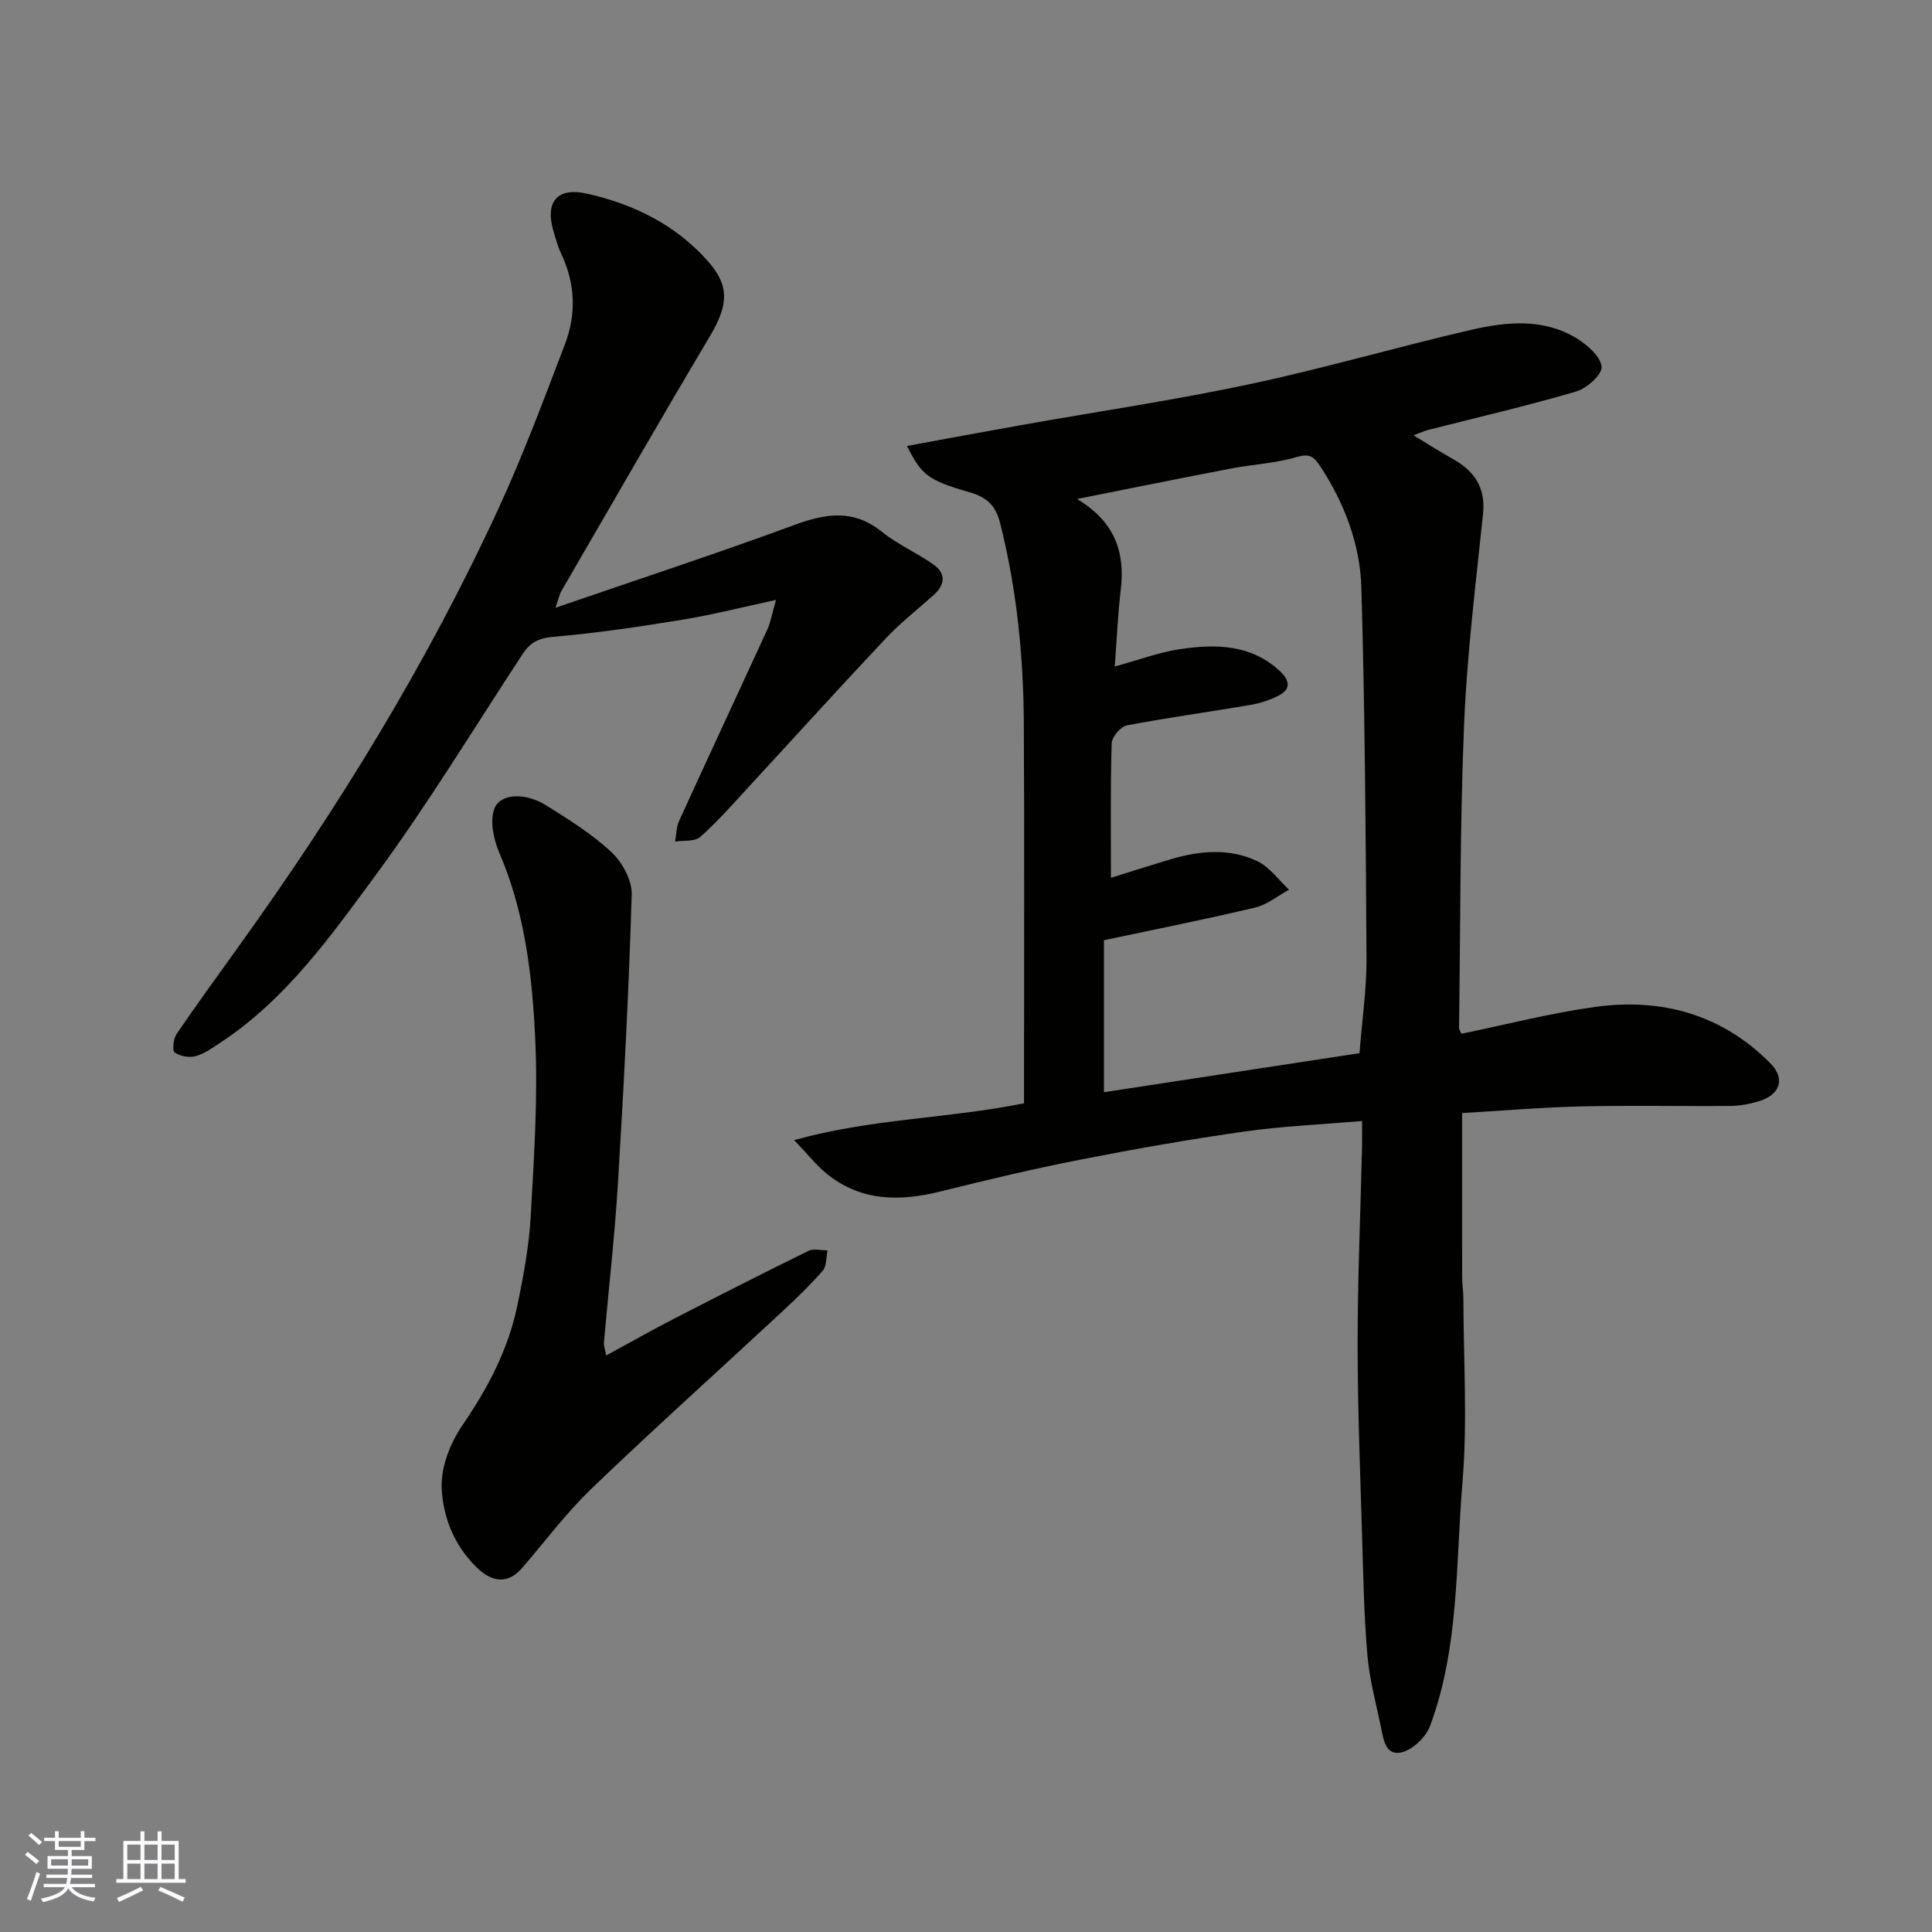
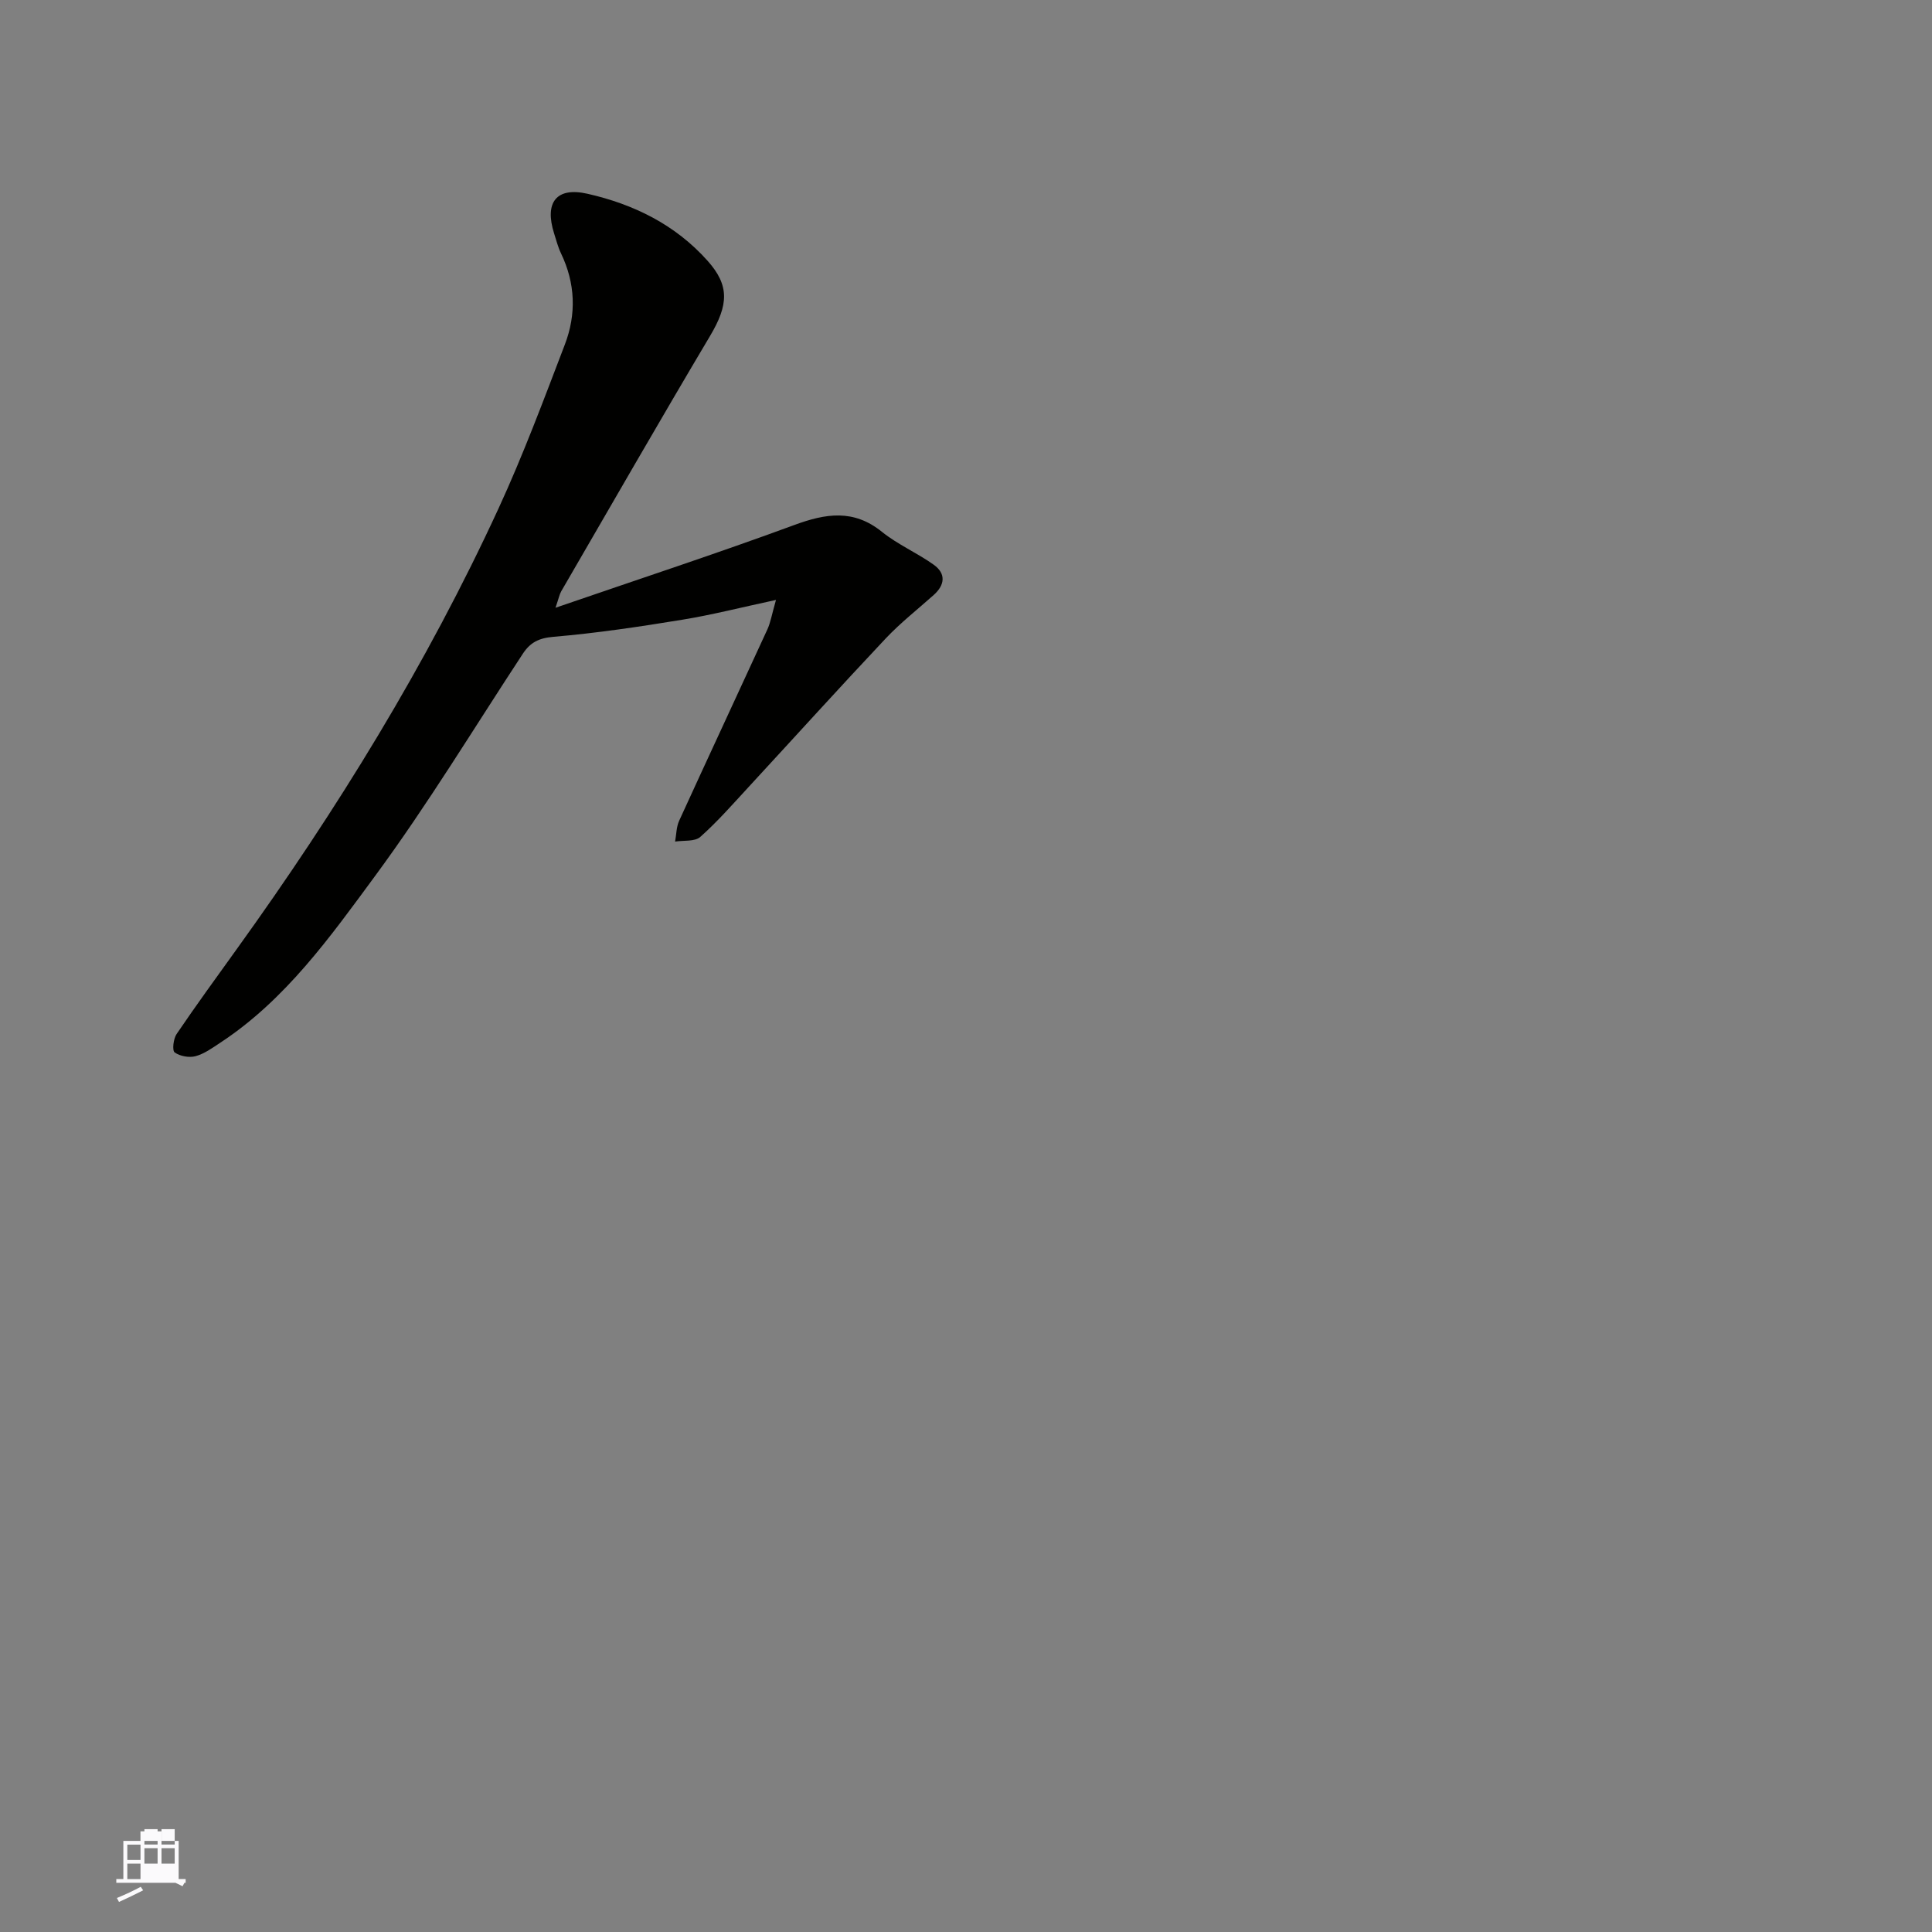
<svg xmlns="http://www.w3.org/2000/svg" enable-background="new 0 0 400 400" viewBox="0 0 400 400">
  <rect x="0" y="0" width="400" height="400" fill="#808080" stroke="none" />
  <g fill="#010100">
-     <path d="m282 232.09c-8.44.73-16.45 1.06-24.35 2.18-11.3 1.61-22.56 3.58-33.77 5.78-9.74 1.91-19.41 4.19-29.03 6.6-8.51 2.13-16.58 2.14-23.73-3.68-2.07-1.68-3.74-3.84-6.7-6.93 16.41-4.53 32.02-4.44 47.59-7.62 0-1.62 0-3.41 0-5.2 0-24.5.1-48.99-.04-73.49-.08-13.98-1.47-27.83-4.91-41.44-.91-3.61-2.73-5.34-6.31-6.37-8.75-2.52-9.94-3.59-12.97-9.59 8.12-1.49 15.89-2.94 23.66-4.32 15.74-2.8 31.57-5.13 47.2-8.45 15.42-3.27 30.59-7.72 45.95-11.27 7.37-1.7 15.03-2.44 21.92 1.81 2.18 1.35 4.88 3.72 5.08 5.83.15 1.59-3.04 4.48-5.24 5.12-10.12 2.97-20.42 5.35-30.65 7.96-.75.19-1.46.53-3.05 1.12 3.05 1.84 5.4 3.37 7.86 4.72 4.57 2.51 7.12 5.89 6.54 11.52-1.51 14.54-3.33 29.09-3.93 43.68-.86 20.91-.75 41.86-1.04 62.79 0 .3.24.61.48 1.19 9.18-1.88 18.34-4.26 27.66-5.55 13.8-1.92 26.29 1.54 36.3 11.65 3.21 3.24 2.01 6.55-2.4 7.88-1.85.55-3.82.94-5.75.96-10.33.09-20.67-.14-30.99.1-8.25.19-16.48.9-24.67 1.38 0 11.26-.01 22.64.01 34.01 0 1.48.26 2.97.26 4.45.02 12.66.86 25.4-.19 37.98-1.42 16.91-.65 34.22-6.73 50.48-.85 2.27-3.47 4.79-5.74 5.4-3.46.92-3.88-2.63-4.41-5.19-1.02-4.94-2.37-9.85-2.8-14.84-.7-8.07-.85-16.19-1.09-24.29-.4-13.43-.94-26.87-.94-40.3 0-13.6.6-27.2.92-40.8.03-1.65 0-3.28 0-5.26zm-51.99-50.35c3.98-1.24 8.15-2.58 12.35-3.83 6.02-1.79 12.19-2.36 17.96.39 2.55 1.22 4.4 3.89 6.56 5.9-2.33 1.27-4.53 3.11-7.02 3.7-10.22 2.43-20.54 4.47-31.3 6.76v31.47c17.74-2.71 35.53-5.42 52.91-8.08.55-7.07 1.48-13.32 1.45-19.56-.15-25.58-.33-51.17-1.06-76.74-.26-9.02-3.45-17.49-8.5-25.19-1.46-2.22-2.36-2.68-5.03-1.9-4.36 1.27-9.01 1.49-13.5 2.35-10.14 1.94-20.26 4-31.84 6.3 8.04 4.84 9.96 11.23 9.04 18.89-.61 5.13-.82 10.31-1.23 15.79 5.02-1.37 9.17-2.94 13.46-3.58 7.42-1.11 14.8-1.05 20.82 4.62 1.84 1.74 2.3 3.61-.27 4.94-1.83.95-3.9 1.63-5.93 1.98-8.52 1.46-17.11 2.61-25.59 4.24-1.28.25-3.1 2.4-3.13 3.72-.27 9.23-.15 18.47-.15 27.83z" />
    <path d="m115.01 125.83c17.23-5.93 33.44-11.24 49.43-17.13 6.54-2.41 12.29-3.33 18.17 1.42 3.28 2.64 7.28 4.35 10.72 6.81 2.55 1.83 2.32 4.17-.02 6.26-3.32 2.97-6.86 5.74-9.91 8.97-9.57 10.16-18.93 20.51-28.4 30.77-3.26 3.53-6.44 7.17-10.02 10.35-1.13 1-3.44.68-5.21.96.27-1.45.25-3.03.85-4.33 6.04-13.22 12.19-26.38 18.25-39.58.66-1.43.91-3.04 1.79-6.12-7.19 1.54-13.26 3.1-19.42 4.1-8.86 1.45-17.77 2.78-26.71 3.54-3.01.26-4.78 1.2-6.29 3.51-10.12 15.39-19.68 31.2-30.59 46.01-9.3 12.63-18.54 25.64-32.04 34.51-1.63 1.07-3.3 2.3-5.12 2.79-1.33.36-3.23.01-4.33-.78-.54-.39-.27-2.81.4-3.8 4.03-5.94 8.26-11.75 12.45-17.58 20.76-28.82 39.33-58.96 54.21-91.25 5.1-11.07 9.37-22.54 13.73-33.94 2.4-6.27 2.18-12.66-.79-18.84-.63-1.31-.99-2.75-1.44-4.15-2.04-6.45.49-9.68 6.93-8.21 9.58 2.18 18.17 6.39 24.86 13.89 4.53 5.08 4.36 9.06.49 15.56-10.42 17.53-20.57 35.22-30.81 52.86-.37.67-.52 1.48-1.18 3.4z" />
-     <path d="m125.5 280.64c4.91-2.67 9.38-5.21 13.95-7.56 9.27-4.78 18.57-9.5 27.93-14.1 1.07-.53 2.62-.09 3.95-.09-.3 1.42-.16 3.23-.99 4.19-2.66 3.06-5.61 5.88-8.59 8.65-13.08 12.15-26.37 24.08-39.25 36.44-5.2 4.99-9.58 10.85-14.29 16.35-3.05 3.56-6.33 3.13-9.58-.06-4.64-4.56-6.86-10.33-7.18-16.17-.24-4.33 1.71-9.44 4.24-13.13 5.25-7.66 9.48-15.63 11.38-24.68 1.3-6.21 2.47-12.52 2.82-18.84.69-12.24 1.5-24.55.91-36.76-.62-13-2.14-26.02-7.4-38.27-1.17-2.73-1.99-6.4-1.11-9.02 1.13-3.36 6.42-3.6 10.82-.83 4.69 2.94 9.48 5.92 13.49 9.67 2.24 2.1 4.28 5.85 4.19 8.79-.6 19.97-1.65 39.92-2.86 59.86-.67 10.98-1.93 21.92-2.9 32.89-.05.58.2 1.2.47 2.67z" />
  </g>
-   <path d="m5.17 384 .55-.58c.85.61 1.65 1.24 2.4 1.87l-.59.64c-.83-.73-1.62-1.37-2.36-1.93m1.22 9.53-.82-.34c.71-1.76 1.37-3.64 1.98-5.63.24.13.5.25.76.36-.6 1.67-1.24 3.54-1.92 5.61m-.5-13.5.57-.54c.56.44 1.31 1.06 2.26 1.87l-.64.64c-.68-.66-1.41-1.32-2.19-1.97m3.25.46h2.24v-1.36h.77v1.36h4.57v-1.36h.76v1.36h2.28v.69h-2.28v1.84h-2.64v1.26h4.18v2.64h-4.21c0 .45-.02.86-.05 1.21h4.32v.69h-4.38c-.04.34-.1.75-.19 1.22h5.15v.69h-4.82c.87 1.19 2.51 1.92 4.93 2.19-.17.31-.3.57-.37.76-2.77-.49-4.52-1.41-5.26-2.76-.56 1.26-2.3 2.23-5.24 2.9-.12-.24-.26-.48-.43-.72 2.73-.55 4.38-1.34 4.96-2.38h-4.38v-.69h4.65c.1-.38.17-.79.21-1.22h-4.32v-.69h4.4c.03-.34.05-.75.05-1.21h-4.2v-2.64h4.23v-1.26h-2.69v-1.84h-2.24zm1.46 4.46v1.29h3.45c.01-.4.02-.57.01-.53v-.32-.45h-3.46zm1.55-2.59h4.57v-1.19h-4.57zm6.11 2.59h-3.42v.77c-.01.19-.01.37-.02.53h3.44z" fill="#fbfafc" />
-   <path d="m32.63 379.16h.82v1.98h3.54v7.89h1.45v.78h-14.36v-.78h1.46v-7.89h3.54v-1.98h.82v1.98h2.73zm-3.49 11.48.5.73c-1.61.82-3.28 1.63-5 2.41-.13-.27-.28-.55-.44-.82 1.75-.72 3.4-1.49 4.94-2.32m-2.78-5.55h2.73v-3.18h-2.73zm0 3.95h2.73v-3.2h-2.73zm3.54-3.95h2.73v-3.18h-2.73zm0 3.95h2.73v-3.2h-2.73zm7.89 4.68c-1.84-.92-3.51-1.7-5.02-2.32l.45-.73c1.89.8 3.57 1.55 5.04 2.23zm-1.62-11.81h-2.73v3.18h2.73zm-2.73 7.13h2.73v-3.2h-2.73z" fill="#fbfafc" />
+   <path d="m32.63 379.16h.82v1.98h3.54v7.89h1.45v.78h-14.36v-.78h1.46v-7.89h3.54v-1.98h.82v1.98h2.73zm-3.49 11.48.5.73c-1.61.82-3.28 1.63-5 2.41-.13-.27-.28-.55-.44-.82 1.75-.72 3.4-1.49 4.94-2.32m-2.78-5.55h2.73v-3.18h-2.73zm0 3.95h2.73v-3.2h-2.73m3.54-3.95h2.73v-3.18h-2.73zm0 3.95h2.73v-3.2h-2.73zm7.89 4.68c-1.84-.92-3.51-1.7-5.02-2.32l.45-.73c1.89.8 3.57 1.55 5.04 2.23zm-1.62-11.81h-2.73v3.18h2.73zm-2.73 7.13h2.73v-3.2h-2.73z" fill="#fbfafc" />
</svg>